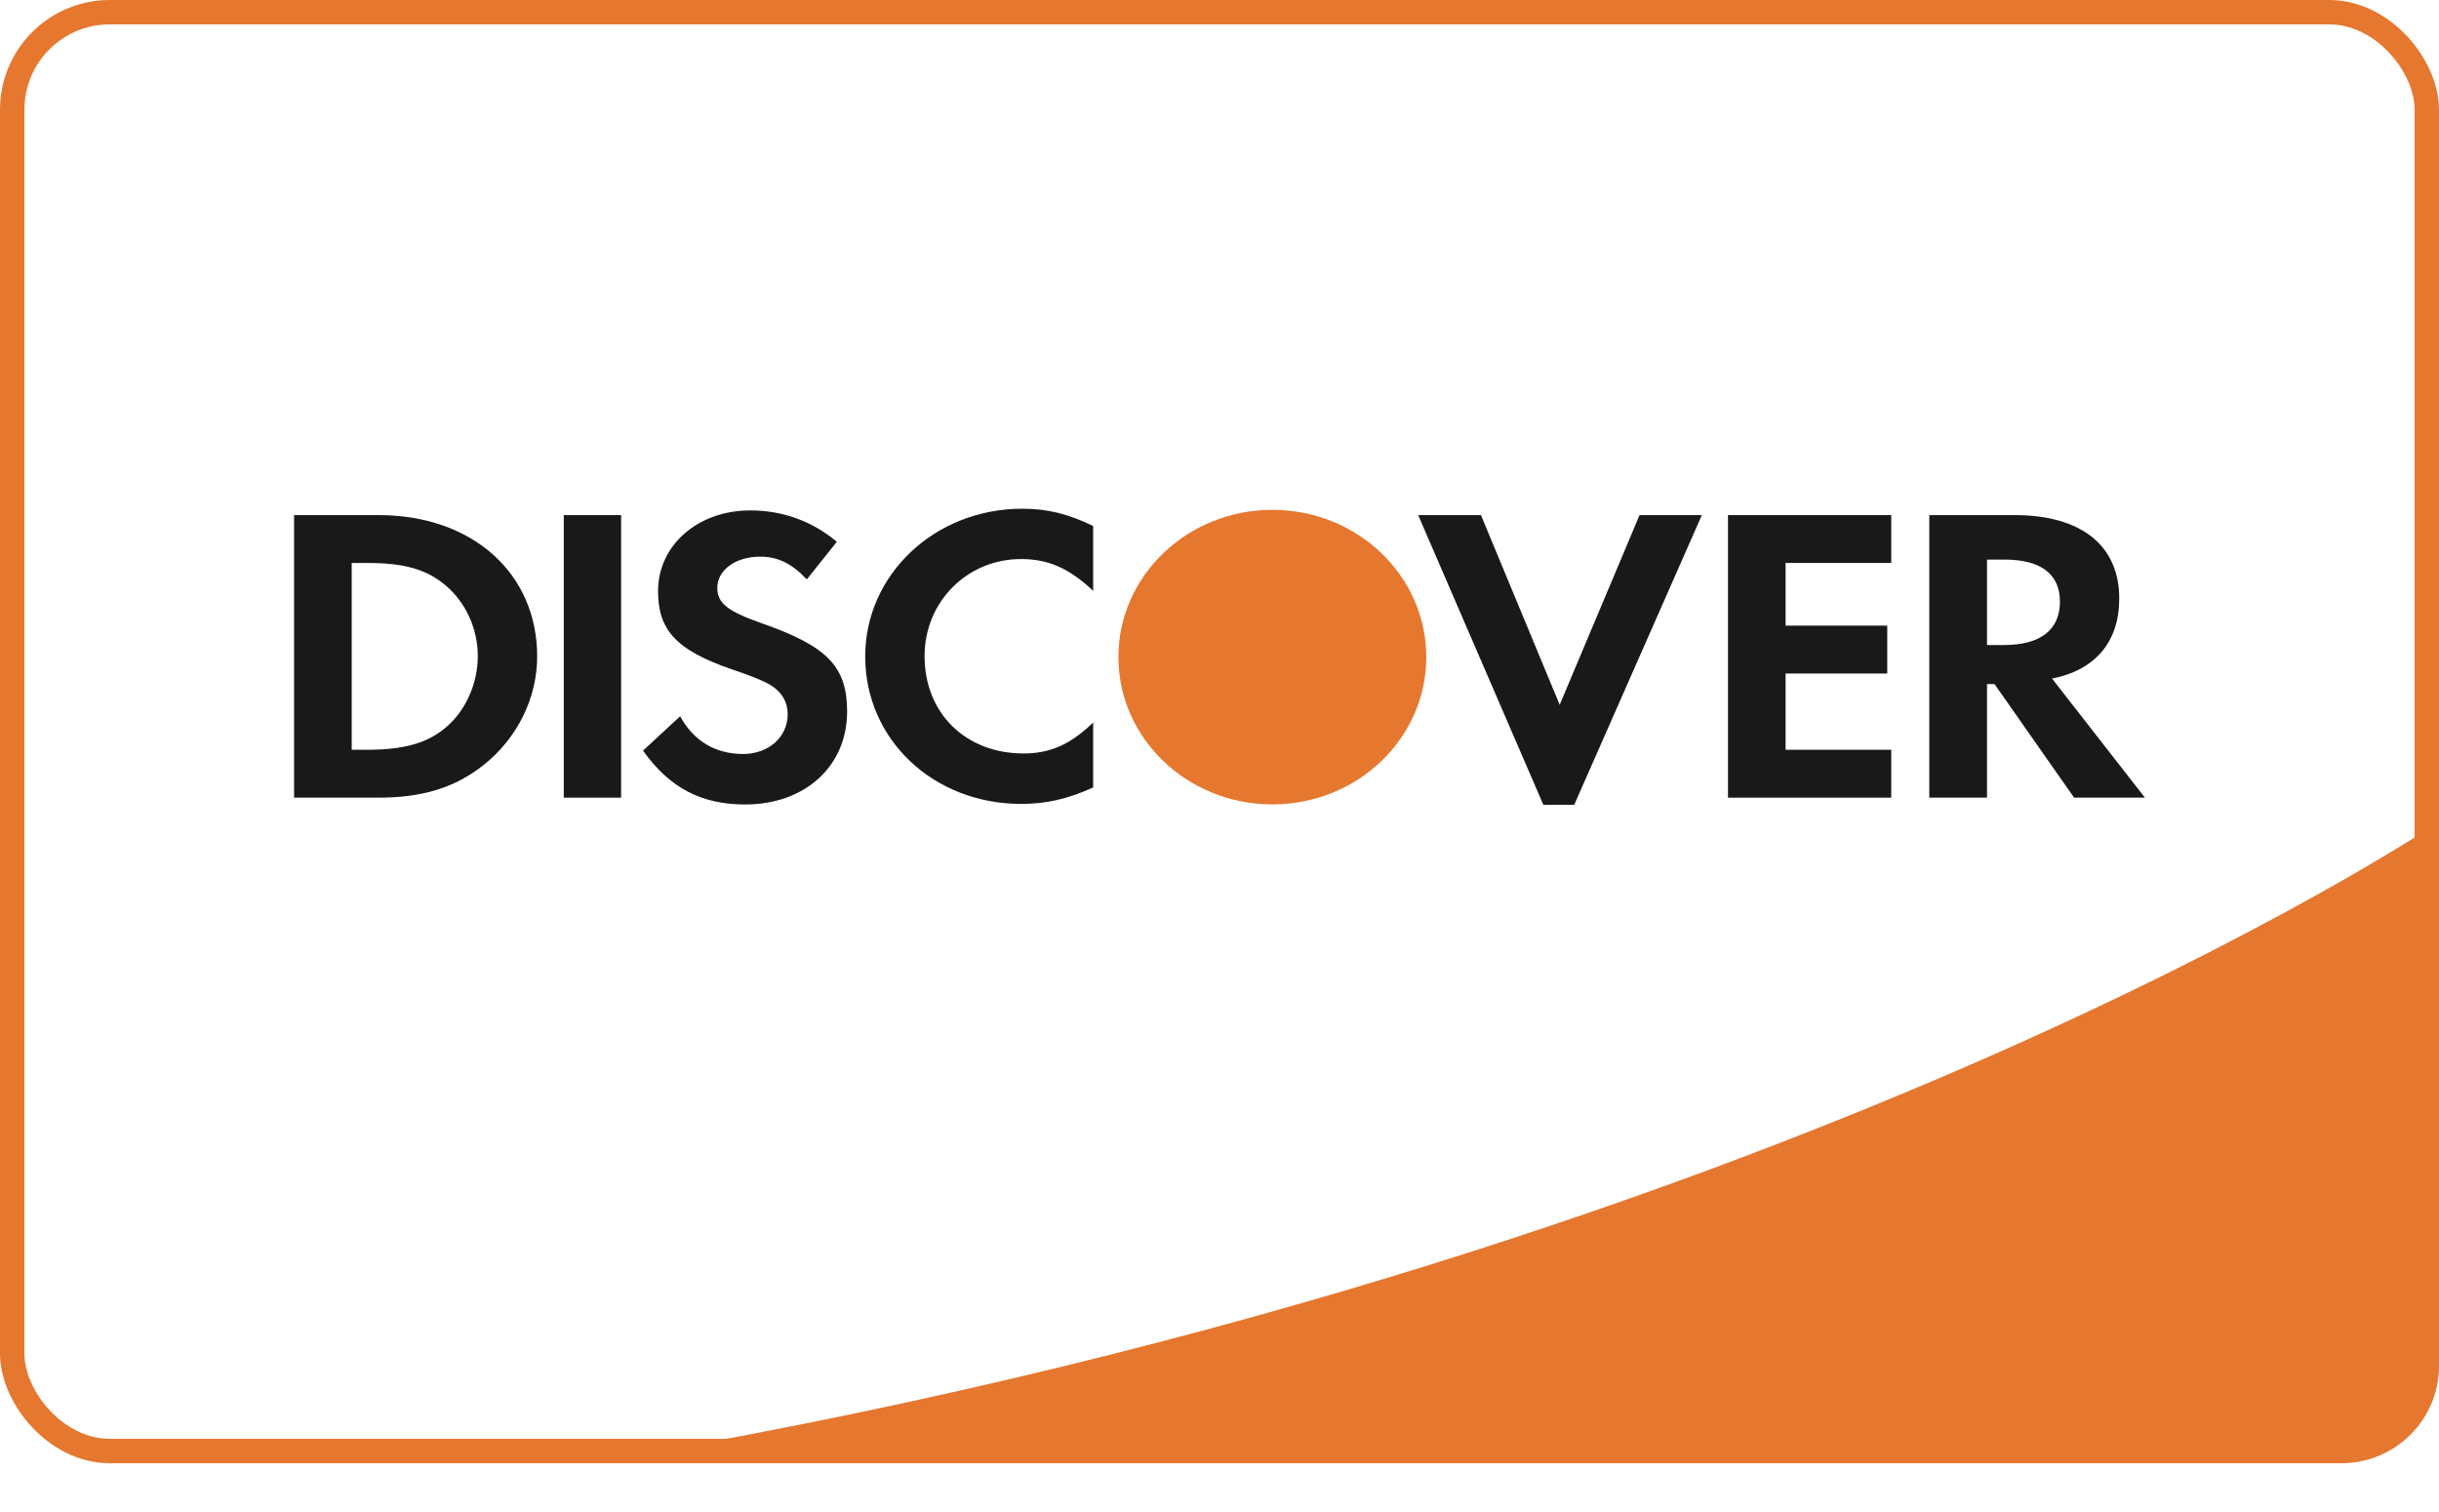
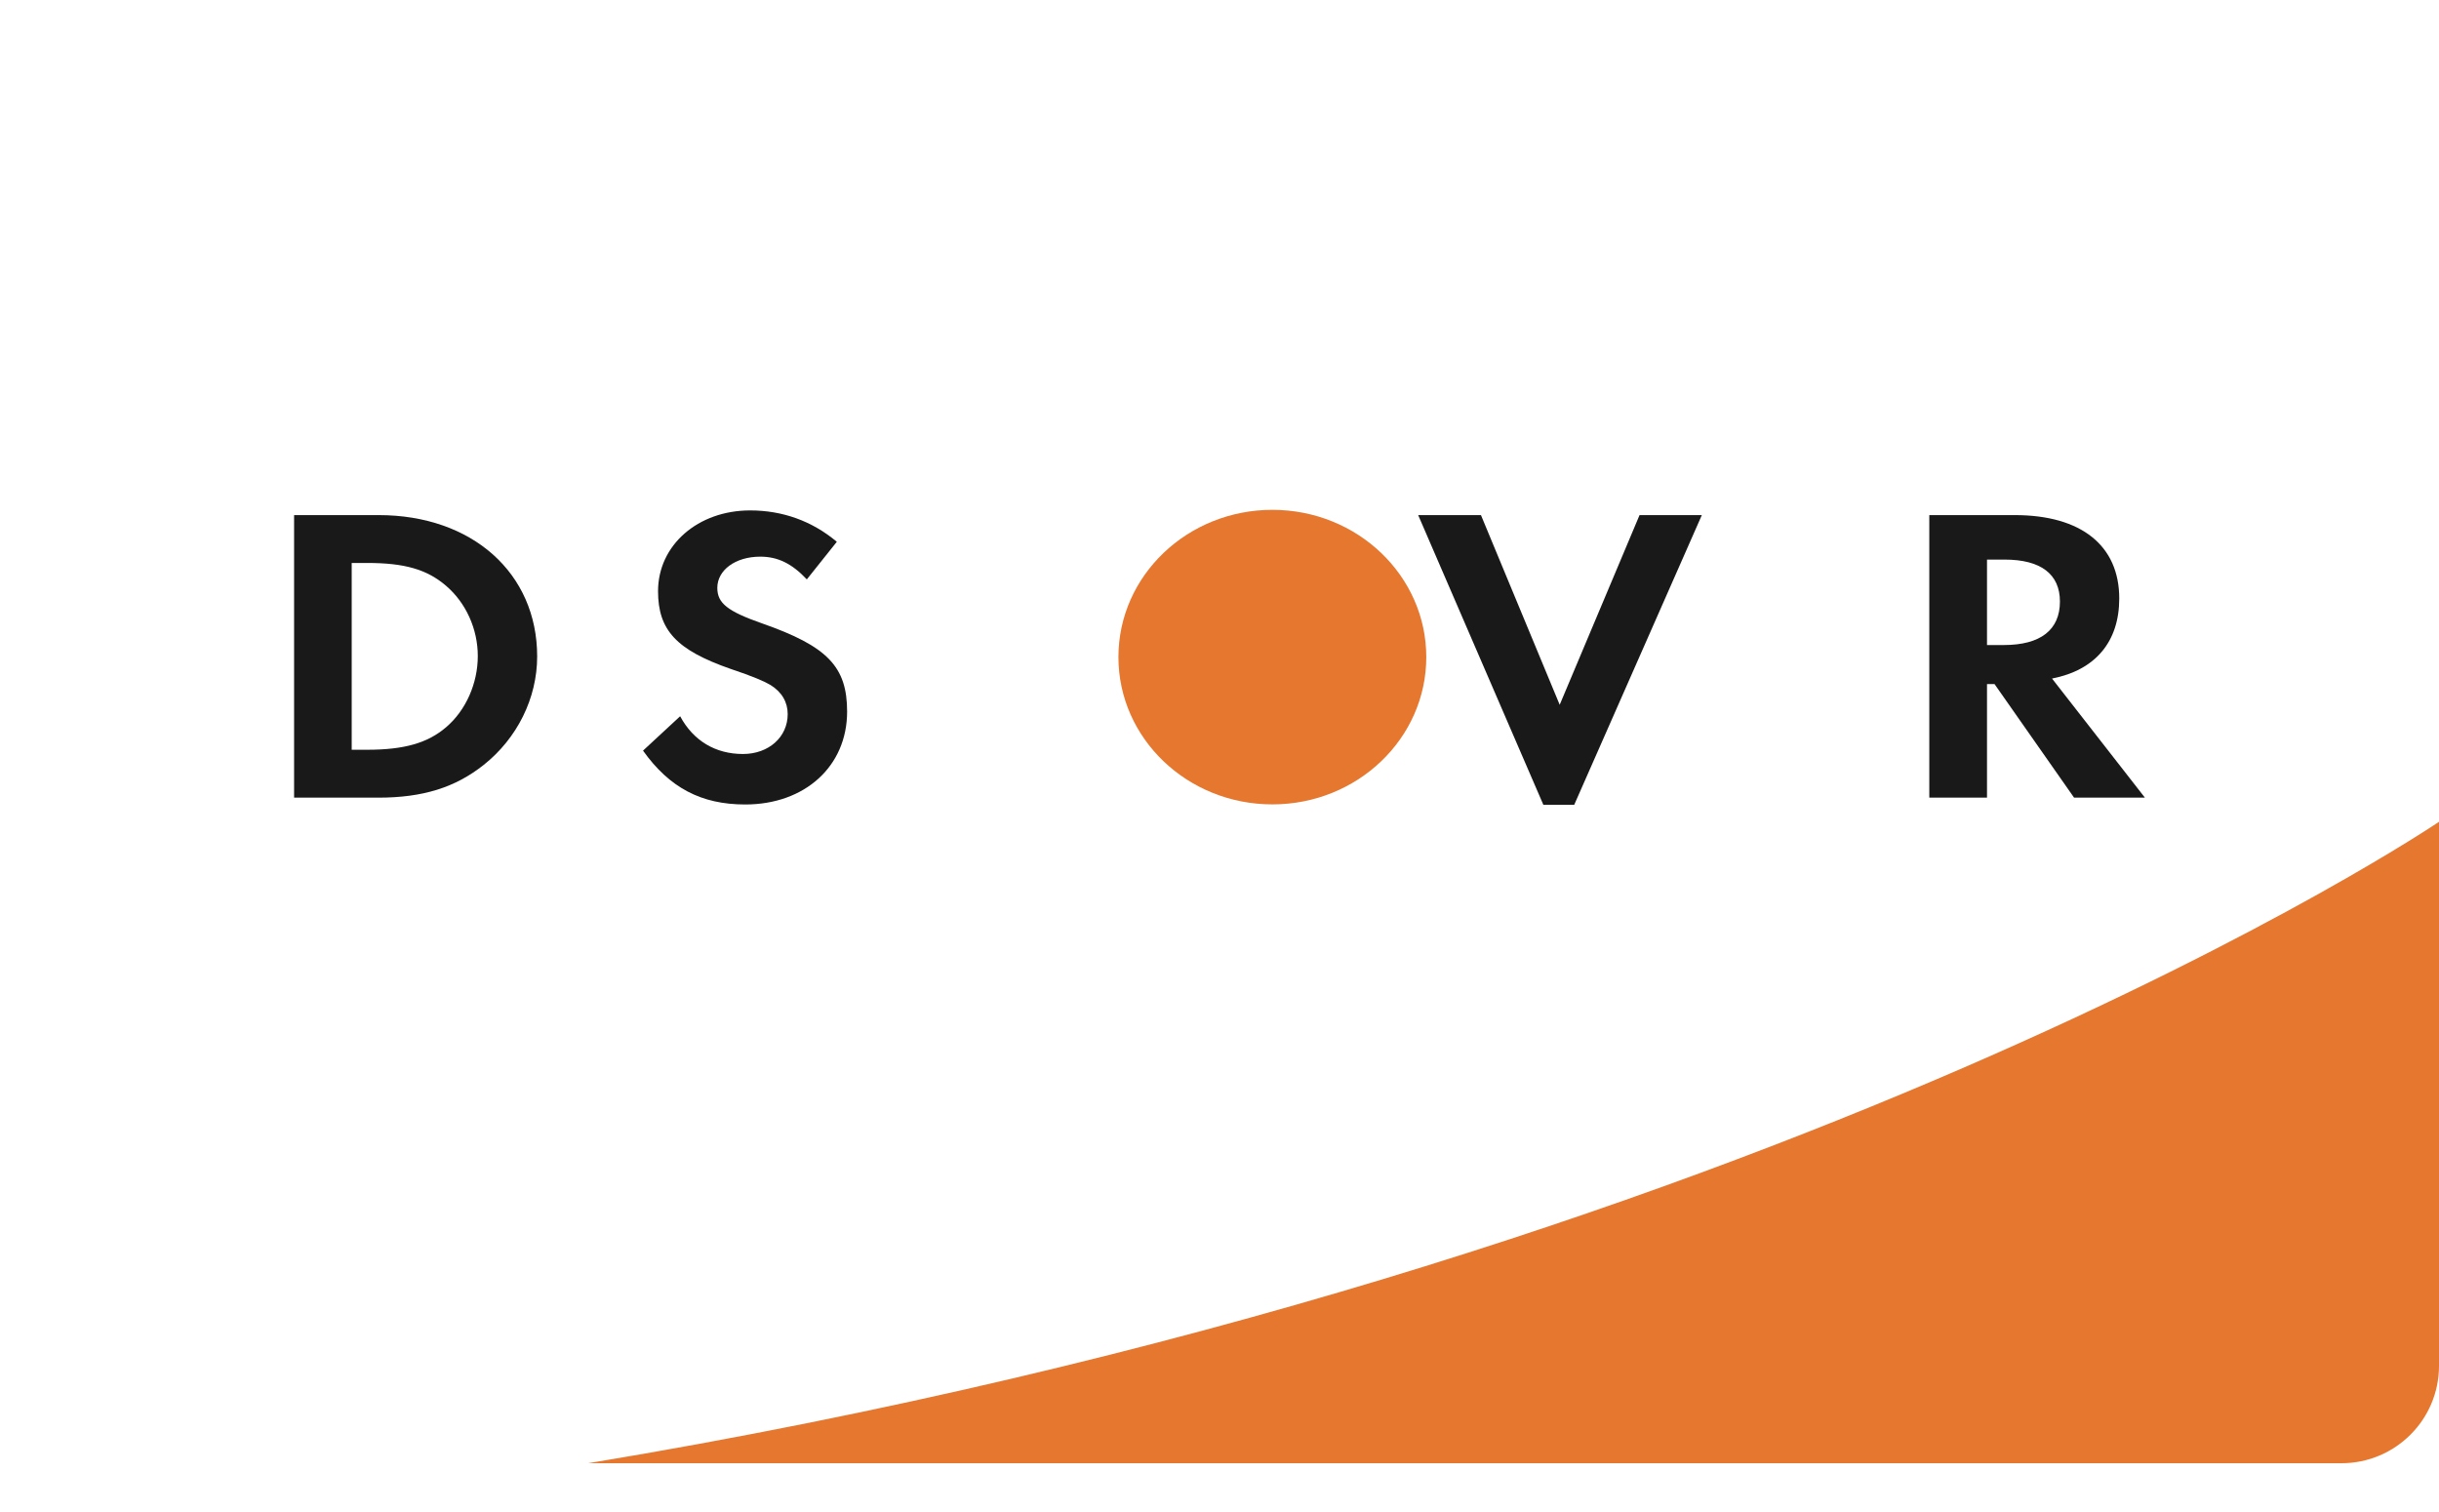
<svg xmlns="http://www.w3.org/2000/svg" width="50px" height="31px" viewBox="0 0 50 31" version="1.1">
  <title>Discover-card-dark</title>
  <g id="Page-1" stroke="none" stroke-width="1" fill="none" fill-rule="evenodd">
    <g id="Anasayfa" transform="translate(-366, -5433)">
      <g id="Discover-card-dark" transform="translate(366, 5433)">
        <g id="Rectangle">
-           <rect stroke="#E6772F" stroke-width="0.5" x="0.25" y="0.25" width="49.5" height="29.5" rx="2" />
          <g id="Mask" transform="translate(12, 16.5)" fill="#E6772F" fill-rule="nonzero">
            <path d="M0.058,13.5 L36,13.5 C37.105,13.5 38,12.606 38,11.503 L38,0.349 C38,0.349 24.6,9.434 0.058,13.5 Z" id="path-3" />
          </g>
        </g>
        <path d="M9.144,14.911 C8.769,15.232 8.291,15.372 7.527,15.372 L7.21,15.372 L7.21,11.542 L7.527,11.542 C8.291,11.542 8.751,11.673 9.144,12.01 C9.551,12.358 9.795,12.895 9.795,13.451 C9.795,14.009 9.551,14.565 9.144,14.911 L9.144,14.911 Z M7.764,10.561 L6.029,10.561 L6.029,16.354 L7.753,16.354 C8.671,16.354 9.333,16.145 9.914,15.684 C10.603,15.138 11.012,14.313 11.012,13.459 C11.012,11.749 9.677,10.561 7.764,10.561 L7.764,10.561 Z" id="Fill-13" fill="#1A1919" fill-rule="nonzero" />
-         <polygon id="Fill-14" fill="#1A1919" fill-rule="nonzero" points="11.557 10.561 12.733 10.561 12.733 16.354 11.557 16.354" />
        <path d="M15.622,12.781 C14.912,12.532 14.705,12.366 14.705,12.053 C14.705,11.689 15.075,11.413 15.586,11.413 C15.939,11.413 16.23,11.549 16.54,11.879 L17.155,11.108 C16.647,10.681 16.04,10.465 15.378,10.465 C14.306,10.465 13.49,11.178 13.49,12.121 C13.49,12.922 13.87,13.328 14.977,13.714 C15.44,13.868 15.676,13.973 15.795,14.044 C16.031,14.19 16.148,14.399 16.148,14.641 C16.148,15.112 15.758,15.459 15.231,15.459 C14.669,15.459 14.215,15.19 13.943,14.685 L13.182,15.39 C13.726,16.153 14.378,16.494 15.277,16.494 C16.502,16.494 17.366,15.709 17.366,14.59 C17.366,13.669 16.965,13.251 15.622,12.781" id="Fill-15" fill="#1A1919" fill-rule="nonzero" />
-         <path d="M17.737,13.459 C17.737,15.162 19.134,16.482 20.933,16.482 C21.44,16.482 21.875,16.387 22.41,16.145 L22.41,14.814 C21.937,15.269 21.522,15.448 20.984,15.448 C19.796,15.448 18.954,14.625 18.954,13.451 C18.954,12.341 19.823,11.462 20.933,11.462 C21.493,11.462 21.92,11.652 22.41,12.114 L22.41,10.784 C21.893,10.534 21.468,10.43 20.957,10.43 C19.168,10.43 17.737,11.776 17.737,13.459" id="Fill-16" fill="#1A1919" fill-rule="nonzero" />
        <polyline id="Fill-17" fill="#1A1919" fill-rule="nonzero" points="31.974 14.45 30.36 10.561 29.073 10.561 31.639 16.5 32.272 16.5 34.888 10.561 33.611 10.561 31.974 14.45" />
-         <polyline id="Fill-18" fill="#1A1919" fill-rule="nonzero" points="35.424 16.354 38.771 16.354 38.771 15.372 36.605 15.372 36.605 13.809 38.689 13.809 38.689 12.827 36.605 12.827 36.605 11.542 38.771 11.542 38.771 10.561 35.424 10.561 35.424 16.354" />
        <path d="M41.077,13.225 L40.734,13.225 L40.734,11.473 L41.096,11.473 C41.834,11.473 42.229,11.769 42.229,12.333 C42.229,12.913 41.834,13.225 41.077,13.225 L41.077,13.225 Z M43.445,12.27 C43.445,11.186 42.667,10.561 41.304,10.561 L39.551,10.561 L39.551,16.354 L40.734,16.354 L40.734,14.025 L40.888,14.025 L42.519,16.354 L43.971,16.354 L42.067,13.912 C42.957,13.738 43.445,13.157 43.445,12.27 L43.445,12.27 Z" id="Fill-19" fill="#1A1919" fill-rule="nonzero" />
        <path d="M26.084,16.492 C24.341,16.492 22.928,15.14 22.928,13.472 C22.928,11.805 24.341,10.453 26.084,10.453 C27.827,10.453 29.239,11.805 29.239,13.472 C29.239,15.14 27.827,16.492 26.084,16.492 Z" id="Fill-20" fill="#E6772F" fill-rule="nonzero" />
      </g>
    </g>
  </g>
</svg>